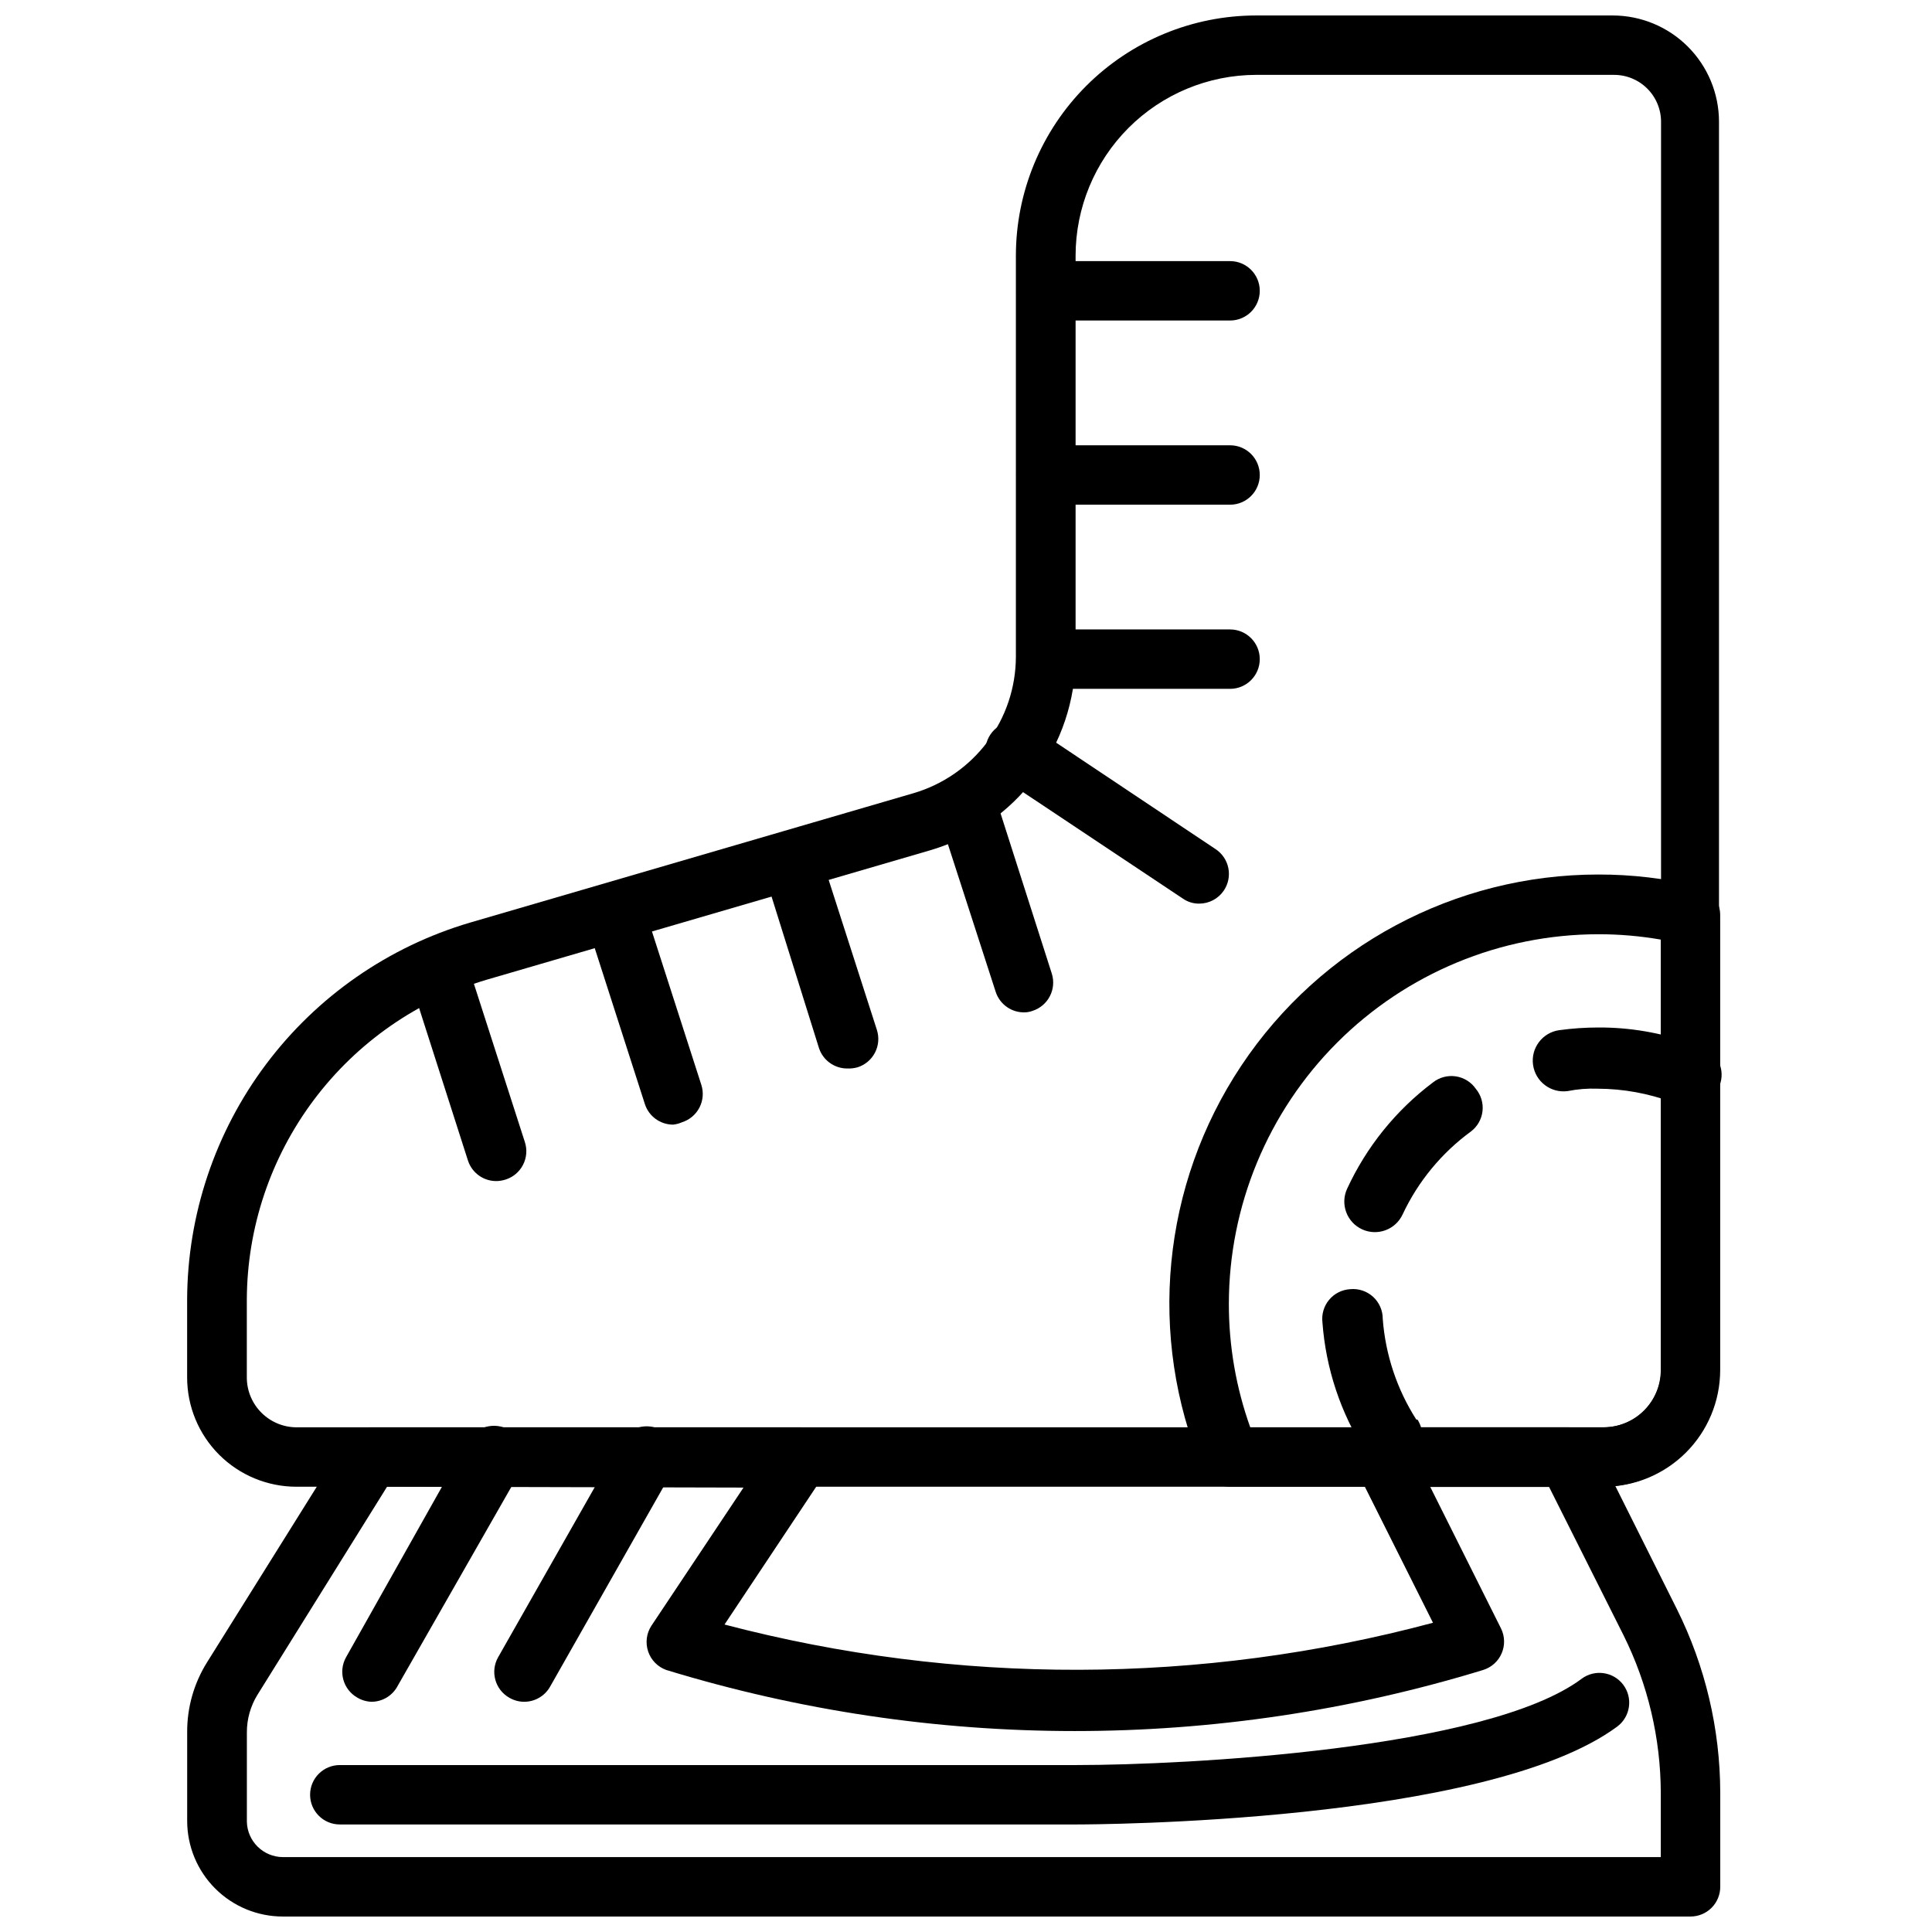
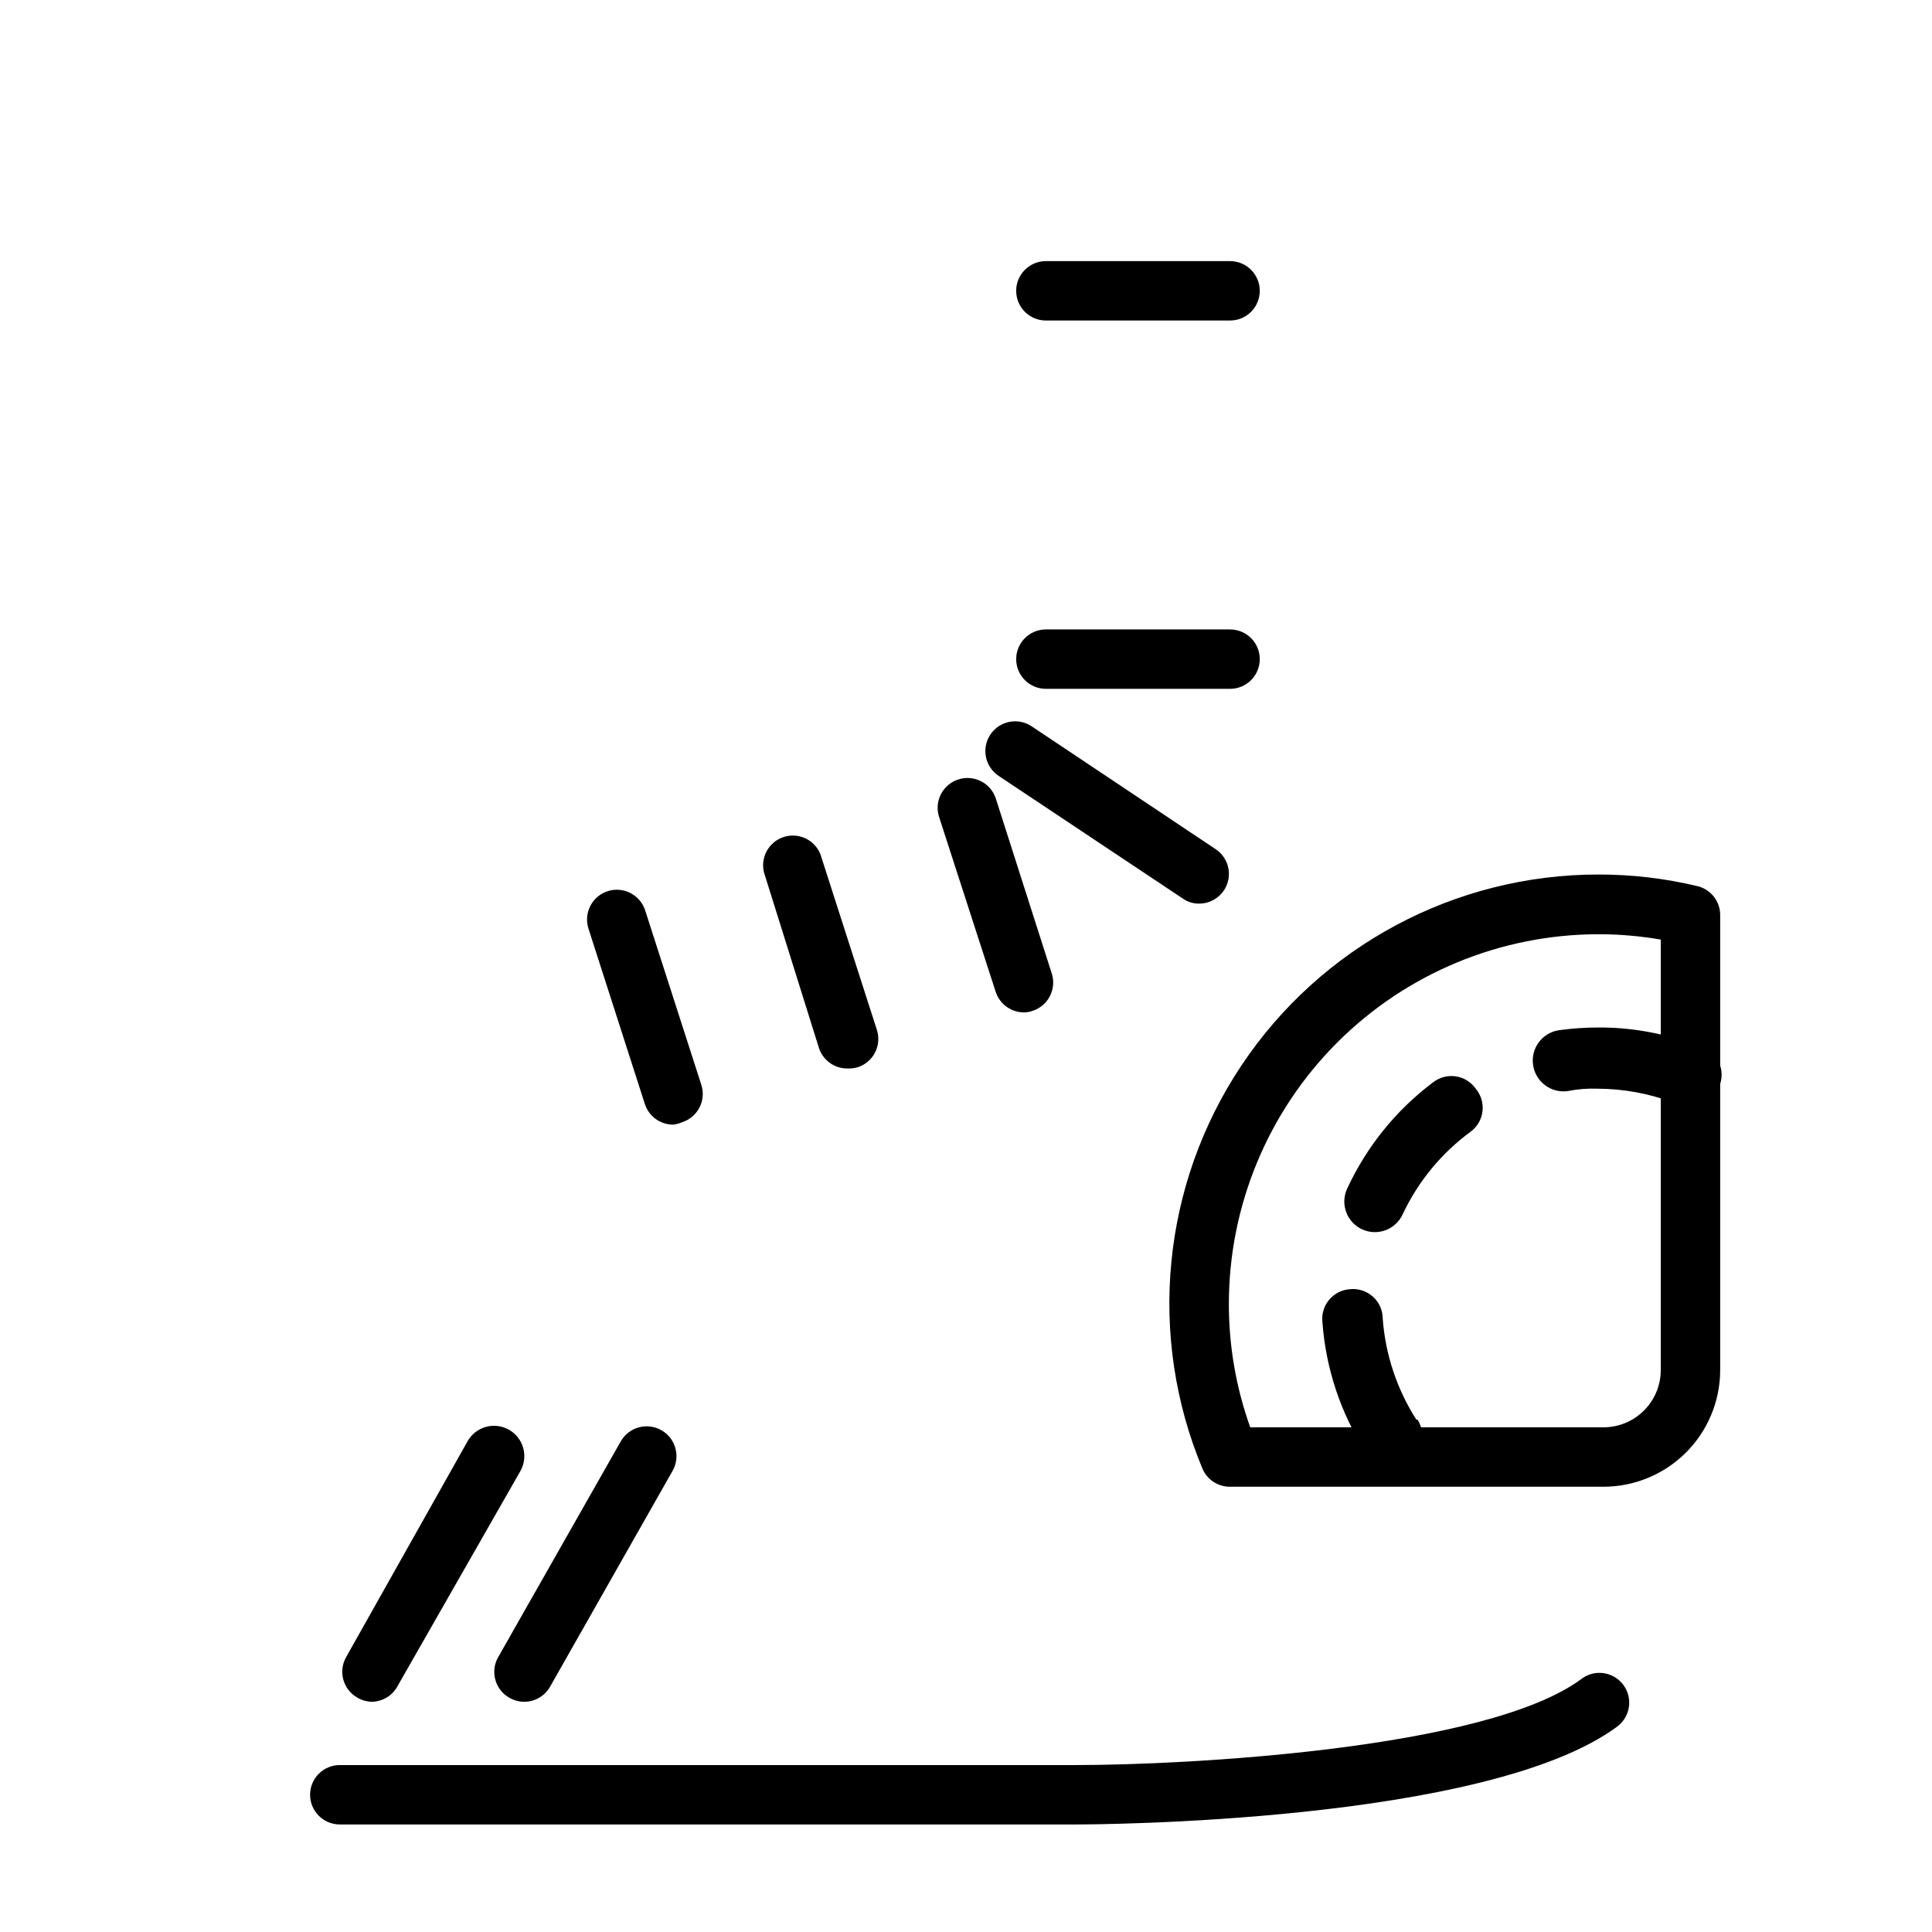
<svg xmlns="http://www.w3.org/2000/svg" width="800px" height="800px" version="1.1" viewBox="144 144 512 512">
  <defs>
    <clipPath id="b">
-       <path d="m193 148.09h407v389.91h-407z" />
-     </clipPath>
+       </clipPath>
    <clipPath id="a">
-       <path d="m193 522h407v129.9h-407z" />
-     </clipPath>
+       </clipPath>
  </defs>
  <g clip-path="url(#b)">
    <path d="m568.93 538h-346.37c-7.684 0-15.051-3.055-20.484-8.484-5.434-5.434-8.484-12.801-8.484-20.484v-20.625c0.078-22.5 7.414-44.371 20.914-62.367 13.504-18 32.449-31.16 54.027-37.531l117.61-34.32c7.789-2.301 14.629-7.051 19.508-13.547 4.875-6.492 7.531-14.387 7.57-22.508v-106.35c0-16.891 6.711-33.086 18.652-45.031 11.945-11.941 28.145-18.652 45.031-18.652h94.465c7.461 0 14.617 2.957 19.902 8.227 5.281 5.269 8.262 12.414 8.281 19.875v330.62c0.062 8.191-3.125 16.074-8.867 21.918-5.738 5.844-13.562 9.172-21.754 9.258zm-92.027-374.16c-12.699 0.023-24.871 5.082-33.848 14.07-8.973 8.988-14.012 21.172-14.012 33.871v106.35c-0.055 11.527-3.816 22.727-10.738 31.945-6.918 9.215-16.625 15.957-27.68 19.223l-117.61 34.324c-18.309 5.414-34.383 16.586-45.84 31.859-11.457 15.27-17.688 33.828-17.766 52.922v20.625c0 7.301 5.918 13.223 13.223 13.223h346.37c4.016 0 7.867-1.59 10.715-4.422 2.848-2.832 4.457-6.676 4.477-10.691v-330.62c0.066-3.352-1.23-6.59-3.586-8.977-2.356-2.387-5.574-3.719-8.93-3.699z" />
  </g>
  <g clip-path="url(#a)">
    <path d="m592 651.9h-373.05c-6.723 0-13.168-2.668-17.922-7.422-4.754-4.754-7.426-11.203-7.426-17.926v-23.617c-0.012-6.512 1.816-12.898 5.273-18.418l36.605-58.57c1.441-2.305 3.973-3.703 6.691-3.699h113.91c2.914-0.004 5.59 1.602 6.961 4.176 1.367 2.574 1.203 5.691-0.43 8.105l-26.609 39.988h0.004c61.562 16.152 126.27 15.988 187.75-0.469l-18.973-37.867c-1.352-2.75-0.98-6.039 0.945-8.422 1.684-2.106 4.328-3.207 7.008-2.914 1.664-1.582 3.844-2.504 6.141-2.598h40.539c3.012-0.004 5.762 1.707 7.086 4.41l21.883 43.77c7.527 15.113 11.461 31.762 11.496 48.648v24.953c0 2.086-0.832 4.09-2.309 5.566-1.477 1.477-3.477 2.305-5.566 2.305zm-345.42-113.91-34.32 55.105-0.004-0.004c-1.875 3.027-2.856 6.519-2.832 10.078v23.617c0.125 5.18 4.34 9.324 9.523 9.367h365.18v-17.082c-0.051-14.453-3.418-28.699-9.84-41.645l-19.758-39.359h-31.488l18.734 37.473v-0.004c1.027 2.07 1.094 4.481 0.184 6.602-0.906 2.125-2.703 3.738-4.906 4.422-70.547 21.582-145.93 21.582-216.48 0-2.262-0.809-4.031-2.606-4.801-4.883-0.781-2.293-0.465-4.82 0.863-6.848l24.402-36.605z" />
  </g>
-   <path d="m511.86 540.52c-3.008 0.004-5.758-1.707-7.086-4.41l-1.258-2.281c-0.918-1.891-1.043-4.066-0.348-6.047 0.695-1.98 2.152-3.602 4.047-4.504 1.891-1.035 4.121-1.25 6.176-0.594 2.051 0.652 3.746 2.121 4.688 4.059l1.258 2.519h0.004c1.855 3.914 0.203 8.59-3.703 10.469-1.172 0.574-2.473 0.844-3.777 0.789z" />
-   <path d="m275.86 456.99c-3.57 0.164-6.801-2.102-7.871-5.512l-14.879-46.445c-0.637-2.004-0.449-4.18 0.527-6.043 0.977-1.863 2.656-3.258 4.668-3.875 4.129-1.285 8.523 1 9.84 5.117l14.957 46.445c0.645 1.992 0.465 4.16-0.496 6.023-0.961 1.859-2.621 3.262-4.621 3.894-0.688 0.219-1.402 0.352-2.125 0.395z" />
  <path d="m322.38 442.04c-3.402-0.004-6.422-2.195-7.477-5.434l-14.957-46.523c-0.637-1.992-0.457-4.156 0.504-6.016 0.961-1.863 2.617-3.266 4.613-3.902 4.152-1.324 8.594 0.965 9.918 5.117l14.879 46.211c0.641 1.992 0.465 4.16-0.496 6.019-0.961 1.863-2.625 3.266-4.621 3.898-0.75 0.332-1.547 0.543-2.363 0.629z" />
  <path d="m368.51 427.16c-3.406 0-6.426-2.195-7.481-5.43l-14.562-46.523c-1-4.023 1.289-8.129 5.234-9.395 3.945-1.27 8.195 0.738 9.723 4.59l14.957 46.523c0.641 1.996 0.465 4.164-0.496 6.023-0.961 1.863-2.625 3.266-4.621 3.898-0.895 0.25-1.824 0.355-2.754 0.312z" />
  <path d="m415.74 412.28c-3.547 0.176-6.773-2.051-7.871-5.43l-14.957-46.211c-1.414-4.129 0.789-8.621 4.918-10.035 4.133-1.414 8.625 0.789 10.039 4.922l14.879 46.523c1.285 4.129-1 8.52-5.117 9.84-0.605 0.227-1.242 0.359-1.891 0.391z" />
  <path d="m469.98 326.55h-48.805c-4.348 0-7.875-3.523-7.875-7.871 0-4.348 3.527-7.871 7.875-7.871h48.805c4.348 0 7.871 3.523 7.871 7.871 0 4.348-3.523 7.871-7.871 7.871z" />
-   <path d="m469.98 277.75h-48.805c-4.348 0-7.875-3.523-7.875-7.871s3.527-7.875 7.875-7.875h48.805c4.348 0 7.871 3.527 7.871 7.875s-3.523 7.871-7.871 7.871z" />
  <path d="m469.98 228.94h-48.805c-4.348 0-7.875-3.523-7.875-7.871s3.527-7.871 7.875-7.871h48.805c4.348 0 7.871 3.523 7.871 7.871s-3.523 7.871-7.871 7.871z" />
  <path d="m461.79 383.47c-1.547 0.016-3.062-0.453-4.328-1.34l-48.809-32.512c-3.629-2.414-4.617-7.312-2.203-10.941 2.414-3.629 7.312-4.617 10.941-2.203l48.805 32.59h0.004c1.734 1.168 2.934 2.977 3.332 5.027 0.398 2.055-0.035 4.184-1.207 5.914-1.465 2.168-3.914 3.469-6.535 3.465z" />
  <path d="m568.93 538h-98.953c-3.188 0.027-6.078-1.867-7.32-4.805-14.641-35.086-10.766-75.172 10.32-106.81 21.086-31.637 56.594-50.641 94.613-50.629 8.828-0.016 17.629 1.016 26.215 3.07 3.629 0.855 6.16 4.141 6.062 7.871v120.44c-0.023 8.191-3.293 16.039-9.09 21.824-5.801 5.785-13.656 9.035-21.848 9.035zm-93.598-15.742 93.598-0.004c4.016 0 7.867-1.59 10.715-4.422 2.848-2.832 4.457-6.676 4.477-10.691v-114.14c-5.461-0.945-10.988-1.422-16.531-1.418-25.965 0.023-50.863 10.348-69.223 28.707s-28.684 43.258-28.707 69.223c-0.012 11.16 1.906 22.238 5.668 32.746z" />
  <path d="m593.18 420.94-1.18-0.473h-0.004c-7.828-2.797-16.086-4.207-24.402-4.172-3.477 0.004-6.945 0.242-10.391 0.711-4.457 0.629-7.559 4.754-6.926 9.207 0.629 4.457 4.754 7.559 9.207 6.93 2.594-0.516 5.234-0.727 7.875-0.629 6.801 0.02 13.543 1.246 19.914 3.621 0.902 0.355 1.863 0.543 2.836 0.551h1.652c4.348 0.324 8.137-2.934 8.461-7.281 0.328-4.348-2.934-8.137-7.281-8.465zm-58.094 11.57-0.004 0.004c-1.242-1.777-3.164-2.961-5.312-3.273-2.144-0.312-4.324 0.273-6.023 1.617-9.801 7.367-17.617 17.051-22.75 28.184-1.867 4.066-0.09 8.875 3.977 10.746 4.062 1.867 8.875 0.09 10.746-3.977 4.098-8.723 10.324-16.277 18.105-21.965 1.715-1.301 2.82-3.254 3.059-5.394 0.238-2.144-0.414-4.289-1.801-5.938zm-15.742 87.695h-0.004c-5.129-8.02-8.184-17.191-8.898-26.684 0.012-2.234-0.922-4.363-2.574-5.867-1.652-1.5-3.863-2.231-6.082-2.008-2.168 0.137-4.18 1.16-5.566 2.828-1.387 1.672-2.019 3.836-1.758 5.988 0.902 12.211 4.824 24.008 11.418 34.324 0.273 0.422 0.621 0.793 1.023 1.102 1.23 1.449 2.984 2.352 4.879 2.519h0.945c1.562 0.027 3.098-0.41 4.406-1.262 0.59-0.395 1.145-0.844 1.656-1.336 2.441-2.629 2.801-6.582 0.863-9.605z" />
  <path d="m242.56 594.99c-1.359-0.027-2.688-0.406-3.859-1.102-3.773-2.137-5.113-6.922-2.988-10.707l32.195-57.23c1.043-1.855 2.781-3.223 4.836-3.801 2.051-0.574 4.246-0.312 6.106 0.73 3.871 2.176 5.246 7.074 3.07 10.945l-32.512 56.914c-1.328 2.566-3.957 4.199-6.848 4.25z" />
  <path d="m282.86 594.99c-1.387-0.016-2.746-0.395-3.938-1.102-3.746-2.16-5.047-6.945-2.91-10.707l32.512-57.23c2.172-3.781 7-5.086 10.781-2.91 3.785 2.172 5.09 7 2.914 10.785l-32.434 57.148c-1.402 2.5-4.059 4.039-6.926 4.016z" />
  <path d="m429.28 627.5h-195.23c-4.348 0-7.871-3.523-7.871-7.871s3.523-7.871 7.871-7.871h195.23c28.652 0 108.63-4.094 133.82-22.828v-0.004c3.481-2.629 8.43-1.941 11.062 1.535 2.629 3.481 1.941 8.43-1.535 11.062-34.559 25.66-138.94 25.977-143.35 25.977z" />
</svg>